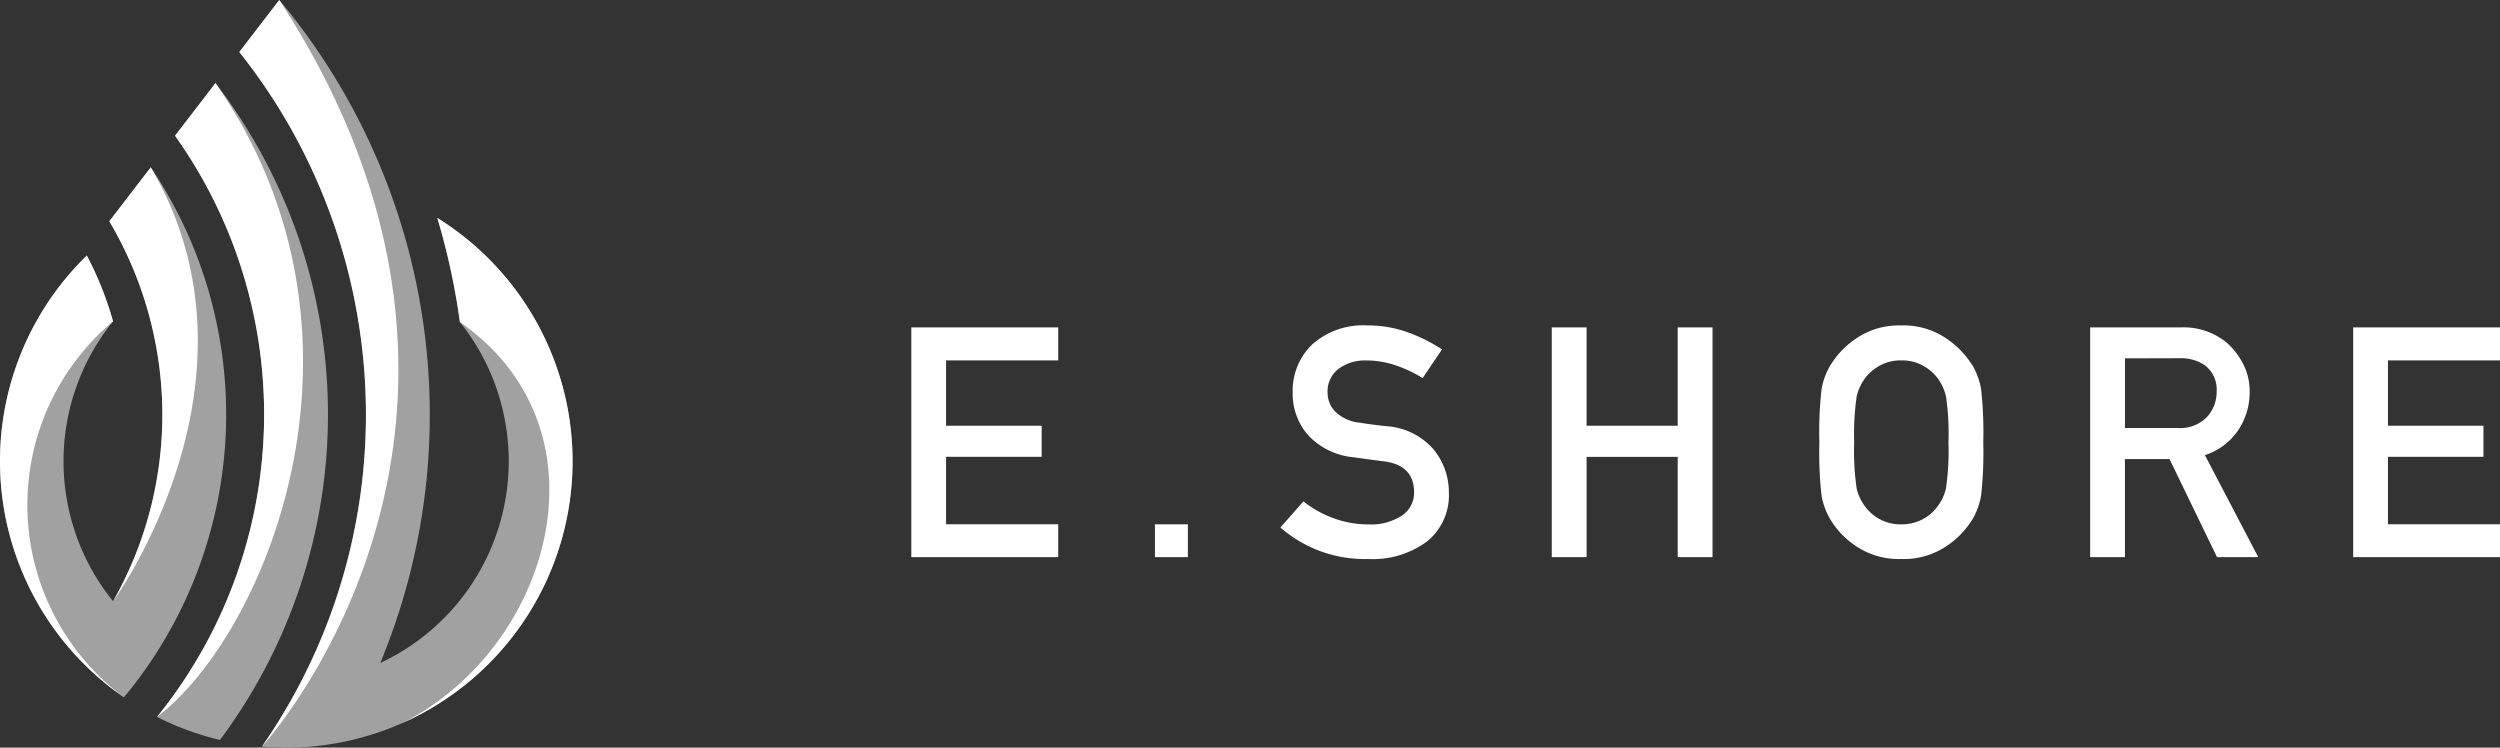
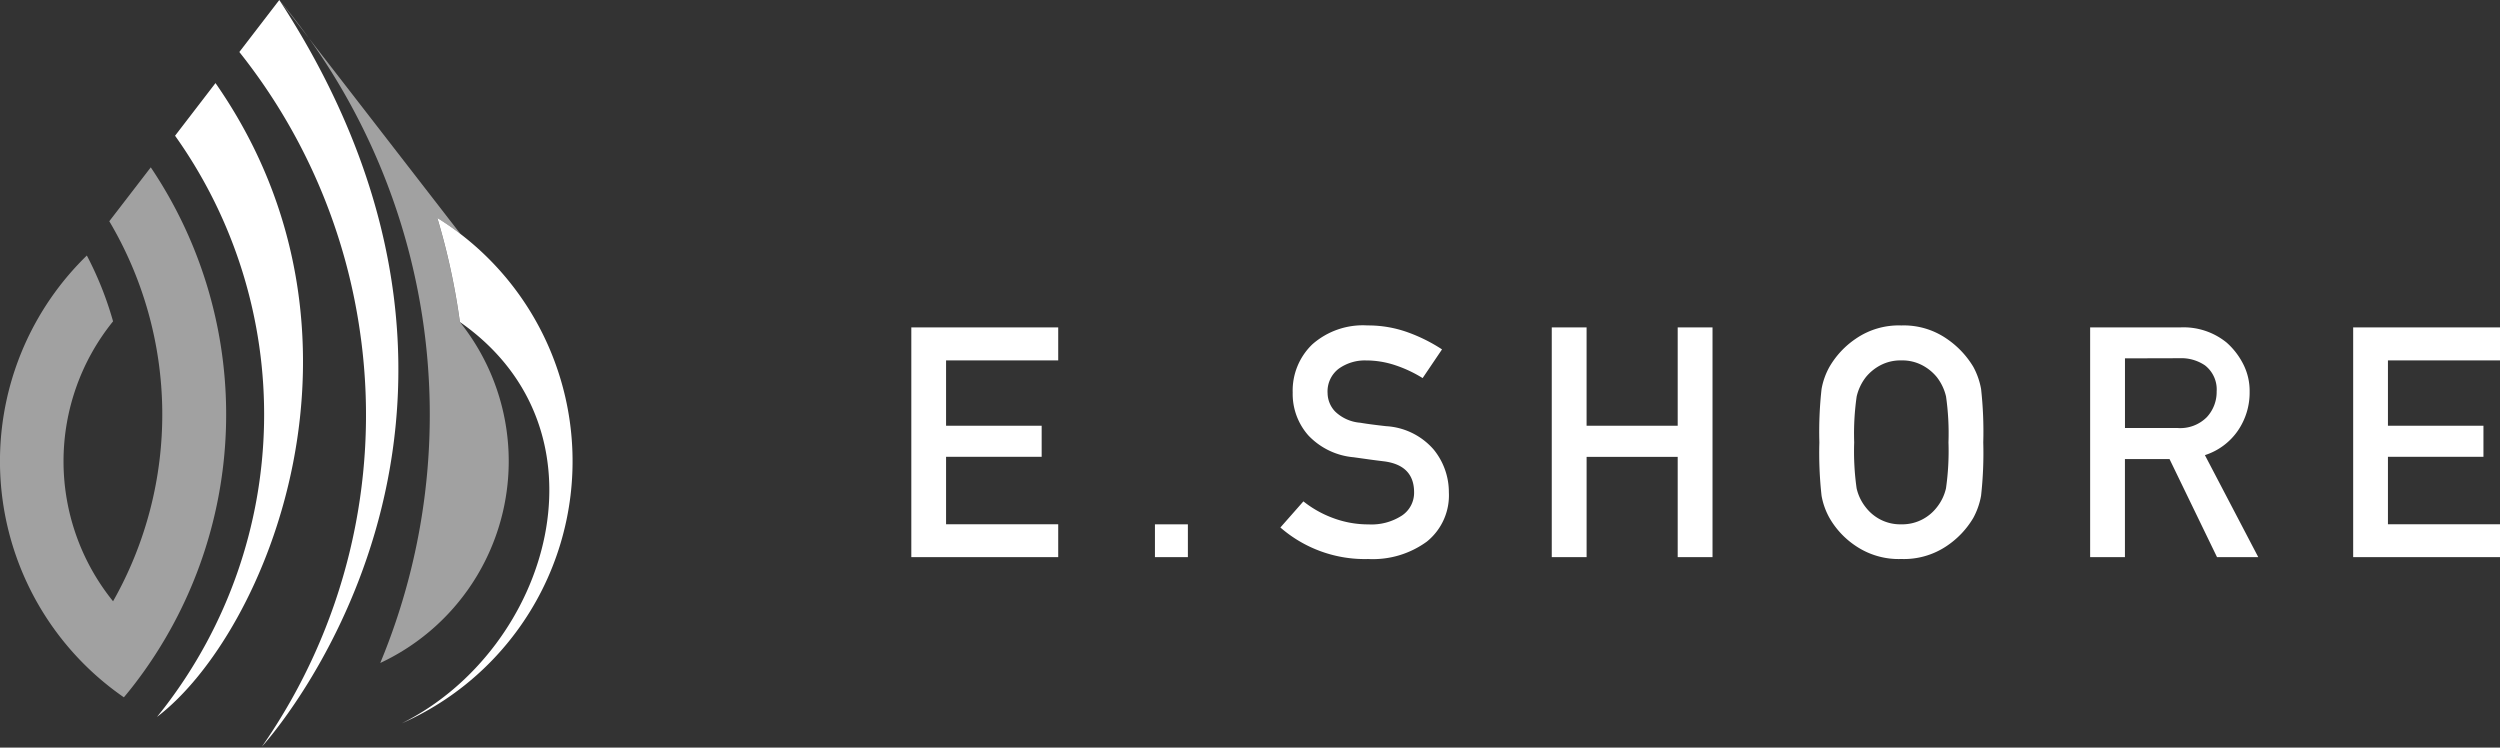
<svg xmlns="http://www.w3.org/2000/svg" width="139.414" height="41.692" viewBox="0 0 139.414 41.692">
  <rect x="0" y="0" width="139.414" height="41.692" fill="#333333" stroke="none" />
  <g id="Group_263" data-name="Group 263" transform="translate(-93 -59)">
    <path id="Path_6163" data-name="Path 6163" d="M1.362.009V-12.8H9.554v1.837H3.3v3.647H8.631v1.731H3.3v3.762H9.554V.009Zm13.586,0V-1.819h1.837V.009Zm6.995-1.652L23.227-3.1a5.947,5.947,0,0,0,1.661.932,5.576,5.576,0,0,0,1.969.352,3.113,3.113,0,0,0,1.863-.492A1.526,1.526,0,0,0,29.4-3.6q0-1.512-1.67-1.731-.439-.053-.817-.105l-.879-.123A3.949,3.949,0,0,1,23.5-6.781a3.488,3.488,0,0,1-.87-2.386,3.574,3.574,0,0,1,1.094-2.689A4.258,4.258,0,0,1,26.8-12.911a6.519,6.519,0,0,1,2.232.378,9.081,9.081,0,0,1,1.925.958l-1.081,1.6a7.146,7.146,0,0,0-1.512-.712,5.142,5.142,0,0,0-1.652-.272A2.5,2.5,0,0,0,25.2-10.5a1.589,1.589,0,0,0-.624,1.371,1.51,1.51,0,0,0,.422,1.02,2.275,2.275,0,0,0,1.4.624q.255.044.615.092t.826.1a3.8,3.8,0,0,1,2.65,1.3A3.759,3.759,0,0,1,31.339-3.6,3.31,3.31,0,0,1,30.117-.861a5.105,5.105,0,0,1-3.278.976A7.163,7.163,0,0,1,21.943-1.644ZM44.1.009v-5.59h-5.08V.009H37.077V-12.8h1.942v5.484H44.1V-12.8h1.942V.009ZM52-6.39a21.58,21.58,0,0,1,.123-2.979,3.95,3.95,0,0,1,.439-1.23,4.807,4.807,0,0,1,1.472-1.573,4.222,4.222,0,0,1,2.536-.738,4.207,4.207,0,0,1,2.527.738,5.009,5.009,0,0,1,1.49,1.573,4.09,4.09,0,0,1,.431,1.23A21.58,21.58,0,0,1,61.14-6.39a21.58,21.58,0,0,1-.123,2.979,4.09,4.09,0,0,1-.431,1.23A4.85,4.85,0,0,1,59.1-.611,4.262,4.262,0,0,1,56.57.114a4.277,4.277,0,0,1-2.536-.725A4.659,4.659,0,0,1,52.562-2.18a3.95,3.95,0,0,1-.439-1.23A21.58,21.58,0,0,1,52-6.39Zm1.942,0a14.648,14.648,0,0,0,.136,2.566,2.643,2.643,0,0,0,.514,1.063,2.449,2.449,0,0,0,.791.664,2.416,2.416,0,0,0,1.187.277A2.416,2.416,0,0,0,57.756-2.1a2.449,2.449,0,0,0,.791-.664,2.643,2.643,0,0,0,.514-1.063A14.648,14.648,0,0,0,59.2-6.39a14.57,14.57,0,0,0-.136-2.558,2.79,2.79,0,0,0-.514-1.081,2.616,2.616,0,0,0-.791-.65,2.385,2.385,0,0,0-1.187-.281,2.385,2.385,0,0,0-1.187.281,2.616,2.616,0,0,0-.791.65,2.79,2.79,0,0,0-.514,1.081A14.57,14.57,0,0,0,53.942-6.39Zm15.1-4.685v3.885h2.936A2.086,2.086,0,0,0,73.61-7.8a2.062,2.062,0,0,0,.545-1.424,1.7,1.7,0,0,0-.65-1.459,2.352,2.352,0,0,0-1.415-.4ZM67.1.009V-12.8h5.01a3.8,3.8,0,0,1,2.6.844,4.033,4.033,0,0,1,.91,1.169,3.282,3.282,0,0,1,.374,1.564,3.745,3.745,0,0,1-.664,2.193A3.551,3.551,0,0,1,73.5-5.678L76.475.009h-2.3L71.527-5.458H69.04V.009Zm14.668,0V-12.8h8.191v1.837H83.707v3.647h5.326v1.731H83.707v3.762h6.249V.009Z" transform="translate(142.458 90.059)" fill="#fff" />
    <g id="Group_11" data-name="Group 11" transform="translate(93 59)">
-       <path id="Path_1" data-name="Path 1" d="M151.855,68.67a30.358,30.358,0,0,1,.249,36.63,15.845,15.845,0,0,1-3.51-1.284q.219-.271.433-.549a26.8,26.8,0,0,0,.573-31.861Z" transform="translate(-139.838 -64.037)" fill="#a1a1a1" />
      <path id="Path_2" data-name="Path 2" d="M79.274,110.383a24.682,24.682,0,0,1-.9,28.809q-.292.38-.6.745A16,16,0,0,1,75.709,115.3a18.994,18.994,0,0,1,1.462,3.671,12.407,12.407,0,0,0,0,15.61,21.132,21.132,0,0,0-.21-21.192Z" transform="translate(-70.866 -101.051)" fill="#a1a1a1" />
-       <path id="Path_3" data-name="Path 3" d="M191.594,27.535a36.068,36.068,0,0,1,5.629,36.971,12.419,12.419,0,0,0,4.439-19.016,38.257,38.257,0,0,0-1.259-5.8q.666.415,1.3.9a15.973,15.973,0,0,1-11.083,28.582,32.474,32.474,0,0,0-1.257-38.737Z" transform="translate(-176.018 -27.535)" fill="#a1a1a1" />
+       <path id="Path_3" data-name="Path 3" d="M191.594,27.535a36.068,36.068,0,0,1,5.629,36.971,12.419,12.419,0,0,0,4.439-19.016,38.257,38.257,0,0,0-1.259-5.8q.666.415,1.3.9Z" transform="translate(-176.018 -27.535)" fill="#a1a1a1" />
      <path id="Path_4" data-name="Path 4" d="M196.149,46.435a32.347,32.347,0,0,1-5.527,22.737s16.46-17.874.971-41.637l-2.228,2.9a32.409,32.409,0,0,1,6.783,16" transform="translate(-176.018 -27.535)" fill="#fff" fill-rule="evenodd" />
      <path id="Path_5" data-name="Path 5" d="M148.594,104.016c6.137-4.676,13.02-21.352,3.261-35.346L149.6,71.606a26.8,26.8,0,0,1-.573,31.861q-.214.278-.433.549" transform="translate(-139.838 -64.037)" fill="#fff" fill-rule="evenodd" />
      <path id="Path_6" data-name="Path 6" d="M273.024,141.222c8.668,6.046,5.042,18.243-3.237,22.382a15.976,15.976,0,0,0,3.281-27.283q-.635-.488-1.3-.9a38.25,38.25,0,0,1,1.259,5.8" transform="translate(-247.38 -123.267)" fill="#fff" fill-rule="evenodd" />
-       <path id="Path_7" data-name="Path 7" d="M127.779,121.426a21.042,21.042,0,0,1-2.566,13.155s9.041-12.389,2.1-24.2L125,113.389a21.127,21.127,0,0,1,2.777,8.037" transform="translate(-118.904 -101.051)" fill="#fff" fill-rule="evenodd" />
-       <path id="Path_8" data-name="Path 8" d="M77.17,157.708a19,19,0,0,0-1.462-3.671,16,16,0,0,0,2.072,24.636,13.366,13.366,0,0,1-.61-20.966" transform="translate(-70.866 -139.787)" fill="#fff" fill-rule="evenodd" />
    </g>
  </g>
</svg>